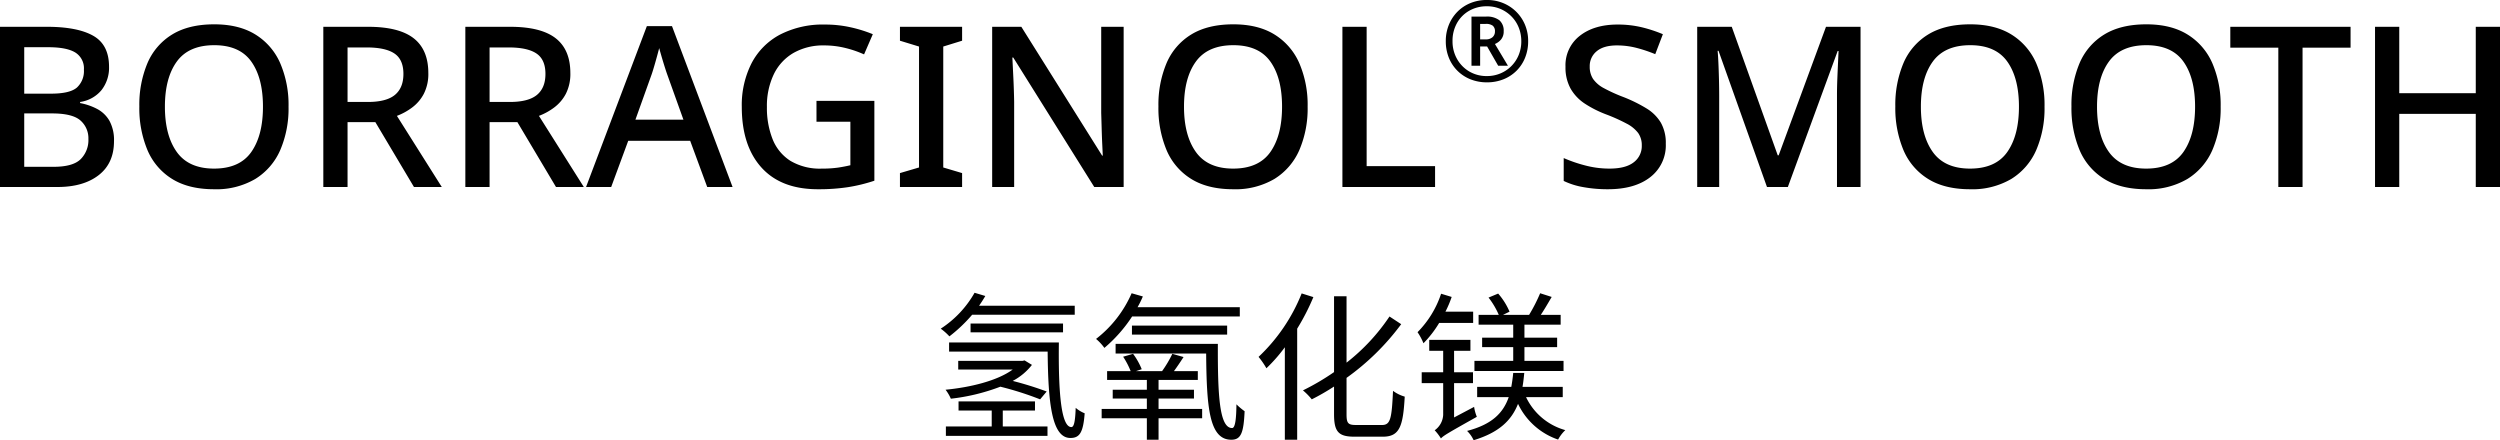
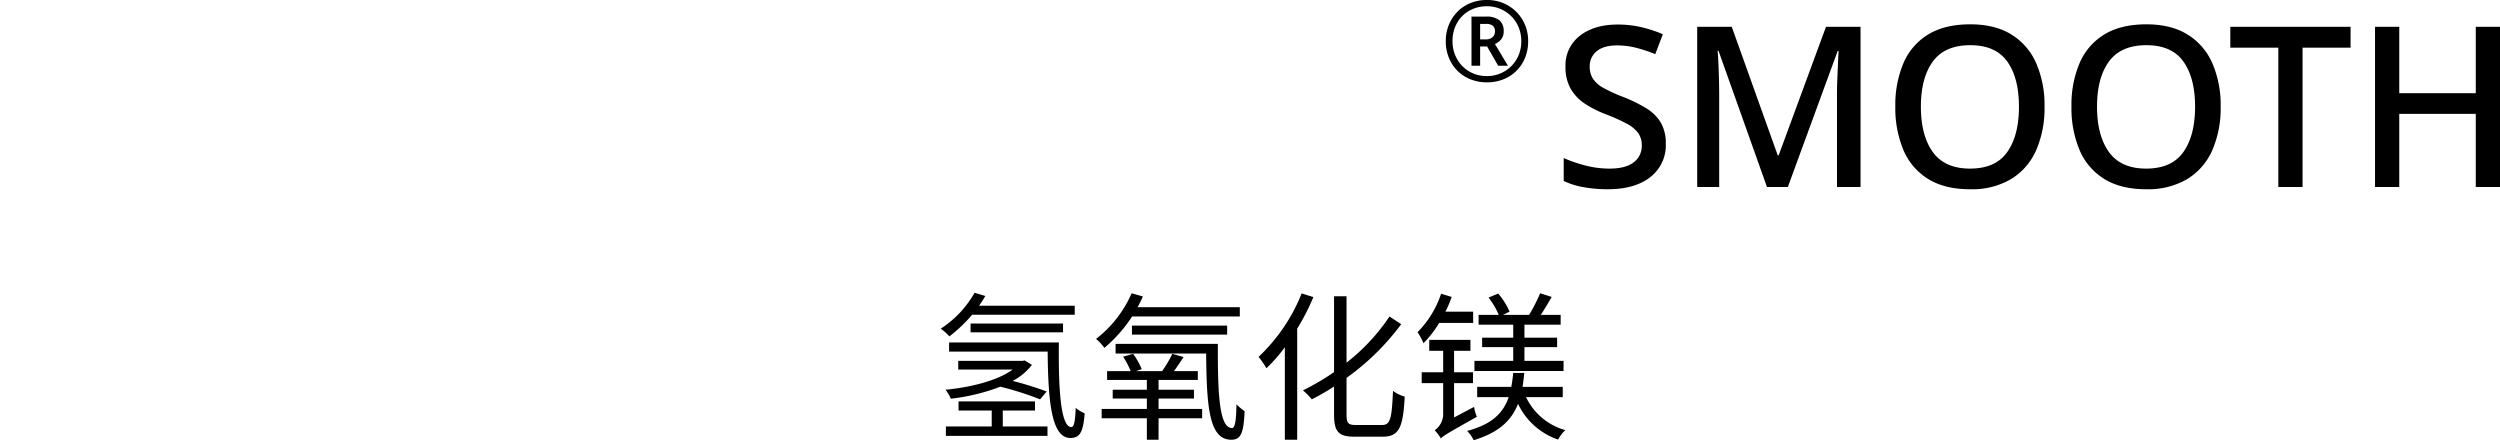
<svg xmlns="http://www.w3.org/2000/svg" width="779.96" height="137.34" viewBox="0 0 779.96 137.34">
  <g id="グループ_11" data-name="グループ 11" transform="translate(-106.65 -320.66)">
    <g id="グループ_5" data-name="グループ 5" transform="translate(220 -68)">
      <path id="パス_1" data-name="パス 1" d="M44.95-35.15v-2.8H15.1c.7-1,1.35-2,1.95-3.05L13.7-42A32.337,32.337,0,0,1,3.15-30.8a18.1,18.1,0,0,1,2.7,2.4,46.9,46.9,0,0,0,7.1-6.75Zm-3.65,5.5V-32.4H12.45v2.75ZM36.2-11.2a105.642,105.642,0,0,0-10.6-3.3,18.551,18.551,0,0,0,6-5l-2.3-1.4-.65.15H8.6v2.7h17c-4.85,3.55-13.25,5.55-20.95,6.3A13.277,13.277,0,0,1,6.3-8.95,62.912,62.912,0,0,0,21.75-12.7a98.977,98.977,0,0,1,12.4,3.95ZM22.5-5.25H32.55V-8.1H8.7v2.85H19.05V-.3H4.75V2.65h31.7V-.3H22.5ZM5.75-26.5v2.85H36.5C36.65-7.75,37.75,3.3,43.6,3.3c2.85,0,4-1.65,4.45-7.7a9.778,9.778,0,0,1-2.8-1.7c-.15,4.35-.55,6-1.35,6-3.1,0-4.1-10.2-3.9-26.4Zm90.7-8.1v-2.9H64.55a29.7,29.7,0,0,0,1.65-3.35l-3.5-1A36.242,36.242,0,0,1,51.6-27.6a15.042,15.042,0,0,1,2.6,2.8,44.938,44.938,0,0,0,8.65-9.8ZM92.5-28.95v-2.8H62.8v2.8ZM71.1-9H82.15v-2.75H71.1V-14.8H83.35v-2.75H75.9c.95-1.3,2-2.85,3-4.4l-3.5-1a36.346,36.346,0,0,1-3.2,5.4H64.05l1.8-.6a21.365,21.365,0,0,0-2.7-4.8l-3.1.9a24.384,24.384,0,0,1,2.35,4.5H55.05v2.75h12.4v3.05H56.8V-9H67.45v3.25H53.35v2.9h14.1v6.7H71.1v-6.7H84.7v-2.9H71.1ZM57.7-26.05v3H85.95c.15,16.65.9,26.9,7.85,26.9,3.05,0,3.85-2.2,4.15-8.9A19.413,19.413,0,0,1,95.4-7.2C95.35-2.85,95.05.2,94.05.2c-4,0-4.5-10.35-4.45-26.25ZM115.75-41.8A55.3,55.3,0,0,1,102.3-22a25.141,25.141,0,0,1,2.45,3.55A49.841,49.841,0,0,0,110.5-25V3.85h3.85V-30.8a70.307,70.307,0,0,0,5.05-9.85ZM132.65-.75c-2.4,0-2.9-.55-2.9-3.3v-11.4A76.359,76.359,0,0,0,146.8-32.2l-3.65-2.4a61.841,61.841,0,0,1-13.4,14.4V-40.9h-3.9v23.65a75.36,75.36,0,0,1-9.7,5.7,20.563,20.563,0,0,1,2.75,2.8,70.7,70.7,0,0,0,6.95-4v8.6c0,5.55,1.4,7.05,6.4,7.05h8.8c5.25,0,6.35-3.2,6.85-12.5a11.292,11.292,0,0,1-3.65-1.8c-.4,8.5-.75,10.65-3.4,10.65Zm64.8-20h-12.2v-4.3h10.2V-28h-10.2v-4.05h11.3V-35.1h-6.2c1.1-1.65,2.3-3.7,3.4-5.6l-3.6-1.15a50.719,50.719,0,0,1-3.45,6.75h-8.15l2.05-1a20.988,20.988,0,0,0-3.55-5.65l-3,1.25a24.324,24.324,0,0,1,3.2,5.4h-6.3v3.05h10.8V-28h-9.7v2.95h9.7v4.3h-12.1v3.15h27.8ZM169.25-32.6v-3.5H160.6a33.372,33.372,0,0,0,1.95-4.6l-3.3-1a30.828,30.828,0,0,1-7.35,12,17.96,17.96,0,0,1,1.85,3.45,33.418,33.418,0,0,0,4.9-6.35ZM163.3-3.1V-13.8h5.9v-3.4h-5.9v-6.7h5.1v-3.4H155.55v3.4h4.35v6.7h-6.7v3.4h6.7v9.9A6.263,6.263,0,0,1,157.25.9a15.68,15.68,0,0,1,1.95,2.55c.75-.85,2.2-1.7,11.2-6.75a13.322,13.322,0,0,1-.85-3.1Zm33.9-6.35v-3.2H184.65c.25-1.4.4-2.85.55-4.35h-3.45q-.225,2.325-.6,4.35H170.5v3.2h9.85c-1.7,4.9-5.15,8.5-13,10.55A9.591,9.591,0,0,1,169.4,4c7.9-2.4,11.8-6.15,13.85-11.35A21.511,21.511,0,0,0,195.75,3.8,11.834,11.834,0,0,1,198,.85a19.271,19.271,0,0,1-12.25-10.3Z" transform="translate(177 522)" />
    </g>
    <g id="グループ_9" data-name="グループ 9" transform="translate(0 242)">
-       <path id="パス_2" data-name="パス 2" d="M6.65-49.98H21.28q9.52,0,14.455,2.8t4.935,9.66a11.306,11.306,0,0,1-2.345,7.28,10.538,10.538,0,0,1-6.685,3.71v.35A18.635,18.635,0,0,1,37-24.325a9.562,9.562,0,0,1,3.815,3.71,12.554,12.554,0,0,1,1.4,6.335q0,6.86-4.76,10.57T24.57,0H6.65Zm7.56,20.86h8.33q5.88,0,8.085-1.89a6.969,6.969,0,0,0,2.2-5.6,5.791,5.791,0,0,0-2.695-5.355Q27.44-43.61,21.7-43.61H14.21Zm0,6.16V-6.3h9.17q6.02,0,8.435-2.38a8.448,8.448,0,0,0,2.415-6.3,7.353,7.353,0,0,0-2.485-5.775q-2.485-2.2-8.855-2.2Zm82.46-2.1a32.854,32.854,0,0,1-2.59,13.545,19.911,19.911,0,0,1-7.77,9A23.974,23.974,0,0,1,73.43.7Q65.52.7,60.34-2.52a19.469,19.469,0,0,1-7.7-9.03,33.9,33.9,0,0,1-2.52-13.58,33.457,33.457,0,0,1,2.52-13.475,19.3,19.3,0,0,1,7.7-8.96Q65.52-50.75,73.5-50.75q7.7,0,12.845,3.185a19.768,19.768,0,0,1,7.735,8.96A32.854,32.854,0,0,1,96.67-25.06Zm-38.57,0q0,8.96,3.71,14.14T73.43-5.74q7.98,0,11.62-5.18t3.64-14.14q0-8.96-3.64-14.07T73.5-44.24q-7.98,0-11.69,5.11T58.1-25.06Zm63.42-24.92q9.59,0,14.175,3.57t4.585,10.85a13.627,13.627,0,0,1-1.4,6.475,12.682,12.682,0,0,1-3.675,4.305,19.2,19.2,0,0,1-4.725,2.59L144.48,0H135.8L123.76-20.23h-8.68V0h-7.56V-49.98Zm-.49,6.44h-5.95v17.01h6.3q5.81,0,8.47-2.2t2.66-6.545q0-4.48-2.8-6.37T121.03-43.54Zm44.8-6.44q9.59,0,14.175,3.57t4.585,10.85a13.627,13.627,0,0,1-1.4,6.475,12.682,12.682,0,0,1-3.675,4.305,19.2,19.2,0,0,1-4.725,2.59L188.79,0h-8.68L168.07-20.23h-8.68V0h-7.56V-49.98Zm-.49,6.44h-5.95v17.01h6.3q5.81,0,8.47-2.2t2.66-6.545q0-4.48-2.8-6.37T165.34-43.54ZM227.29,0l-5.32-14.42H202.65L197.33,0h-7.84l18.97-50.19h7.84L235.2,0Zm-7.42-21-5.04-14.07q-.28-.77-.77-2.31t-.98-3.22q-.49-1.68-.77-2.73-.56,2.17-1.26,4.62t-1.12,3.64L204.89-21Zm41.51-5.88h18.06V-1.96a51.344,51.344,0,0,1-8.155,2A60.634,60.634,0,0,1,261.8.7Q250.32.7,244.2-6.09t-6.125-18.9a28.8,28.8,0,0,1,3.045-13.615,21.211,21.211,0,0,1,8.855-8.925,29.154,29.154,0,0,1,14.07-3.15,36.369,36.369,0,0,1,7.91.84,42.418,42.418,0,0,1,7,2.17l-2.73,6.3a33.2,33.2,0,0,0-5.81-1.995,27.315,27.315,0,0,0-6.65-.805,18.652,18.652,0,0,0-9.555,2.345,15.411,15.411,0,0,0-6.16,6.685,22.907,22.907,0,0,0-2.135,10.22,26.415,26.415,0,0,0,1.75,9.94,14.2,14.2,0,0,0,5.53,6.79,17.877,17.877,0,0,0,9.87,2.45,34.425,34.425,0,0,0,5.075-.315q2.065-.315,3.815-.735V-20.37H261.38ZM306.81,0H287.42V-4.34l5.95-1.75V-43.82l-5.95-1.82v-4.34h19.39v4.34l-5.88,1.82V-6.09l5.88,1.75Zm50.4,0h-9.17L322.77-40.39h-.28q.14,2.8.315,6.4t.245,7.385V0h-6.86V-49.98h9.1L350.49-9.8h.21q-.07-1.47-.175-3.71t-.175-4.8q-.07-2.555-.14-4.8V-49.98h7Zm57.4-25.06a32.854,32.854,0,0,1-2.59,13.545,19.912,19.912,0,0,1-7.77,9A23.974,23.974,0,0,1,391.37.7q-7.91,0-13.09-3.22a19.469,19.469,0,0,1-7.7-9.03,33.9,33.9,0,0,1-2.52-13.58,33.457,33.457,0,0,1,2.52-13.475,19.3,19.3,0,0,1,7.7-8.96q5.18-3.185,13.16-3.185,7.7,0,12.845,3.185a19.768,19.768,0,0,1,7.735,8.96A32.854,32.854,0,0,1,414.61-25.06Zm-38.57,0q0,8.96,3.71,14.14t11.62,5.18q7.98,0,11.62-5.18t3.64-14.14q0-8.96-3.64-14.07t-11.55-5.11q-7.98,0-11.69,5.11T376.04-25.06ZM425.46,0V-49.98h7.56V-6.51h21.35V0Z" transform="translate(100 137)" />
      <path id="パス_3" data-name="パス 3" d="M14.56.35A13.642,13.642,0,0,1,9.415-.6,12.087,12.087,0,0,1,5.338-3.273,12.087,12.087,0,0,1,2.66-7.35,13.642,13.642,0,0,1,1.715-12.5a13.329,13.329,0,0,1,.963-5.11,12.446,12.446,0,0,1,2.678-4.077,12.116,12.116,0,0,1,4.06-2.695,13.423,13.423,0,0,1,5.145-.963,13.13,13.13,0,0,1,4.988.945,12.516,12.516,0,0,1,4.095,2.677,12.492,12.492,0,0,1,2.765,4.078,13.01,13.01,0,0,1,1,5.145A13.642,13.642,0,0,1,26.46-7.35a12.087,12.087,0,0,1-2.677,4.078A12.087,12.087,0,0,1,19.7-.6,13.642,13.642,0,0,1,14.56.35Zm0-1.96a10.725,10.725,0,0,0,4.148-.805A10.554,10.554,0,0,0,22.12-4.673,10.534,10.534,0,0,0,24.43-8.12a11.162,11.162,0,0,0,.84-4.375,11.294,11.294,0,0,0-.788-4.218,10.427,10.427,0,0,0-2.24-3.465,10.727,10.727,0,0,0-3.412-2.345,10.536,10.536,0,0,0-4.27-.858,10.919,10.919,0,0,0-5.547,1.4A10.077,10.077,0,0,0,5.2-18.13,11.268,11.268,0,0,0,3.815-12.5,11.082,11.082,0,0,0,5.2-6.983a10.468,10.468,0,0,0,3.8,3.92A10.585,10.585,0,0,0,14.56-1.61ZM9.73-4.83V-20.16h4.515a6.316,6.316,0,0,1,4.2,1.155,4.253,4.253,0,0,1,1.33,3.4A3.828,3.828,0,0,1,18.935-13a4.945,4.945,0,0,1-1.89,1.382l4.06,6.79H18.06L14.6-10.85h-2.17v6.02Zm2.7-8.225h1.75a3.04,3.04,0,0,0,2.118-.682,2.317,2.317,0,0,0,.752-1.8,2.178,2.178,0,0,0-.682-1.785,3.508,3.508,0,0,0-2.223-.56H12.425Z" transform="translate(556 104)" />
      <path id="パス_4" data-name="パス 4" d="M35.35-13.51A12.511,12.511,0,0,1,30.52-3.08Q25.69.7,17.29.7A42.067,42.067,0,0,1,9.59.035,23.1,23.1,0,0,1,3.5-1.89V-9.03a43.831,43.831,0,0,0,6.58,2.275,29.564,29.564,0,0,0,7.7,1.015q5.04,0,7.56-1.96a6.311,6.311,0,0,0,2.52-5.25,6.532,6.532,0,0,0-1.12-3.885,10.578,10.578,0,0,0-3.605-2.94A54.664,54.664,0,0,0,16.66-22.68a33.967,33.967,0,0,1-6.51-3.29,13.85,13.85,0,0,1-4.48-4.69,13.565,13.565,0,0,1-1.61-6.86,11.58,11.58,0,0,1,4.48-9.66q4.48-3.5,11.76-3.5a31.9,31.9,0,0,1,7.525.84,43.051,43.051,0,0,1,6.615,2.17l-2.38,6.23a44.084,44.084,0,0,0-5.845-1.96,24.345,24.345,0,0,0-6.125-.77q-4.13,0-6.3,1.82a5.914,5.914,0,0,0-2.17,4.76,6.85,6.85,0,0,0,1.05,3.885,9.525,9.525,0,0,0,3.36,2.87,49.387,49.387,0,0,0,6.09,2.765A45.706,45.706,0,0,1,29.3-24.535a13.166,13.166,0,0,1,4.515,4.48A12.757,12.757,0,0,1,35.35-13.51ZM66.92,0,51.8-42.49h-.28q.14,1.47.245,3.815t.175,5.11q.07,2.765.07,5.355V0H45.15V-49.98H55.93L70.28-9.87h.28L85.33-49.98H96.11V0H88.76V-28.63q0-2.45.105-5.04t.21-4.9l.175-3.85h-.28L73.43,0Zm86.59-25.06a32.854,32.854,0,0,1-2.59,13.545,19.911,19.911,0,0,1-7.77,9A23.974,23.974,0,0,1,130.27.7q-7.91,0-13.09-3.22a19.469,19.469,0,0,1-7.7-9.03,33.9,33.9,0,0,1-2.52-13.58,33.457,33.457,0,0,1,2.52-13.475,19.3,19.3,0,0,1,7.7-8.96q5.18-3.185,13.16-3.185,7.7,0,12.845,3.185a19.768,19.768,0,0,1,7.735,8.96A32.854,32.854,0,0,1,153.51-25.06Zm-38.57,0q0,8.96,3.71,14.14t11.62,5.18q7.98,0,11.62-5.18t3.64-14.14q0-8.96-3.64-14.07t-11.55-5.11q-7.98,0-11.69,5.11T114.94-25.06Zm93.52,0a32.854,32.854,0,0,1-2.59,13.545,19.911,19.911,0,0,1-7.77,9A23.974,23.974,0,0,1,185.22.7q-7.91,0-13.09-3.22a19.469,19.469,0,0,1-7.7-9.03,33.9,33.9,0,0,1-2.52-13.58,33.457,33.457,0,0,1,2.52-13.475,19.3,19.3,0,0,1,7.7-8.96q5.18-3.185,13.16-3.185,7.7,0,12.845,3.185a19.768,19.768,0,0,1,7.735,8.96A32.854,32.854,0,0,1,208.46-25.06Zm-38.57,0q0,8.96,3.71,14.14t11.62,5.18q7.98,0,11.62-5.18t3.64-14.14q0-8.96-3.64-14.07t-11.55-5.11q-7.98,0-11.69,5.11T169.89-25.06ZM234.01,0h-7.56V-43.47H211.47v-6.51h37.52v6.51H234.01Zm61.6,0h-7.56V-22.82H264.18V0h-7.56V-49.98h7.56v20.72h23.87V-49.98h7.56Z" transform="translate(591 137)" />
    </g>
  </g>
</svg>